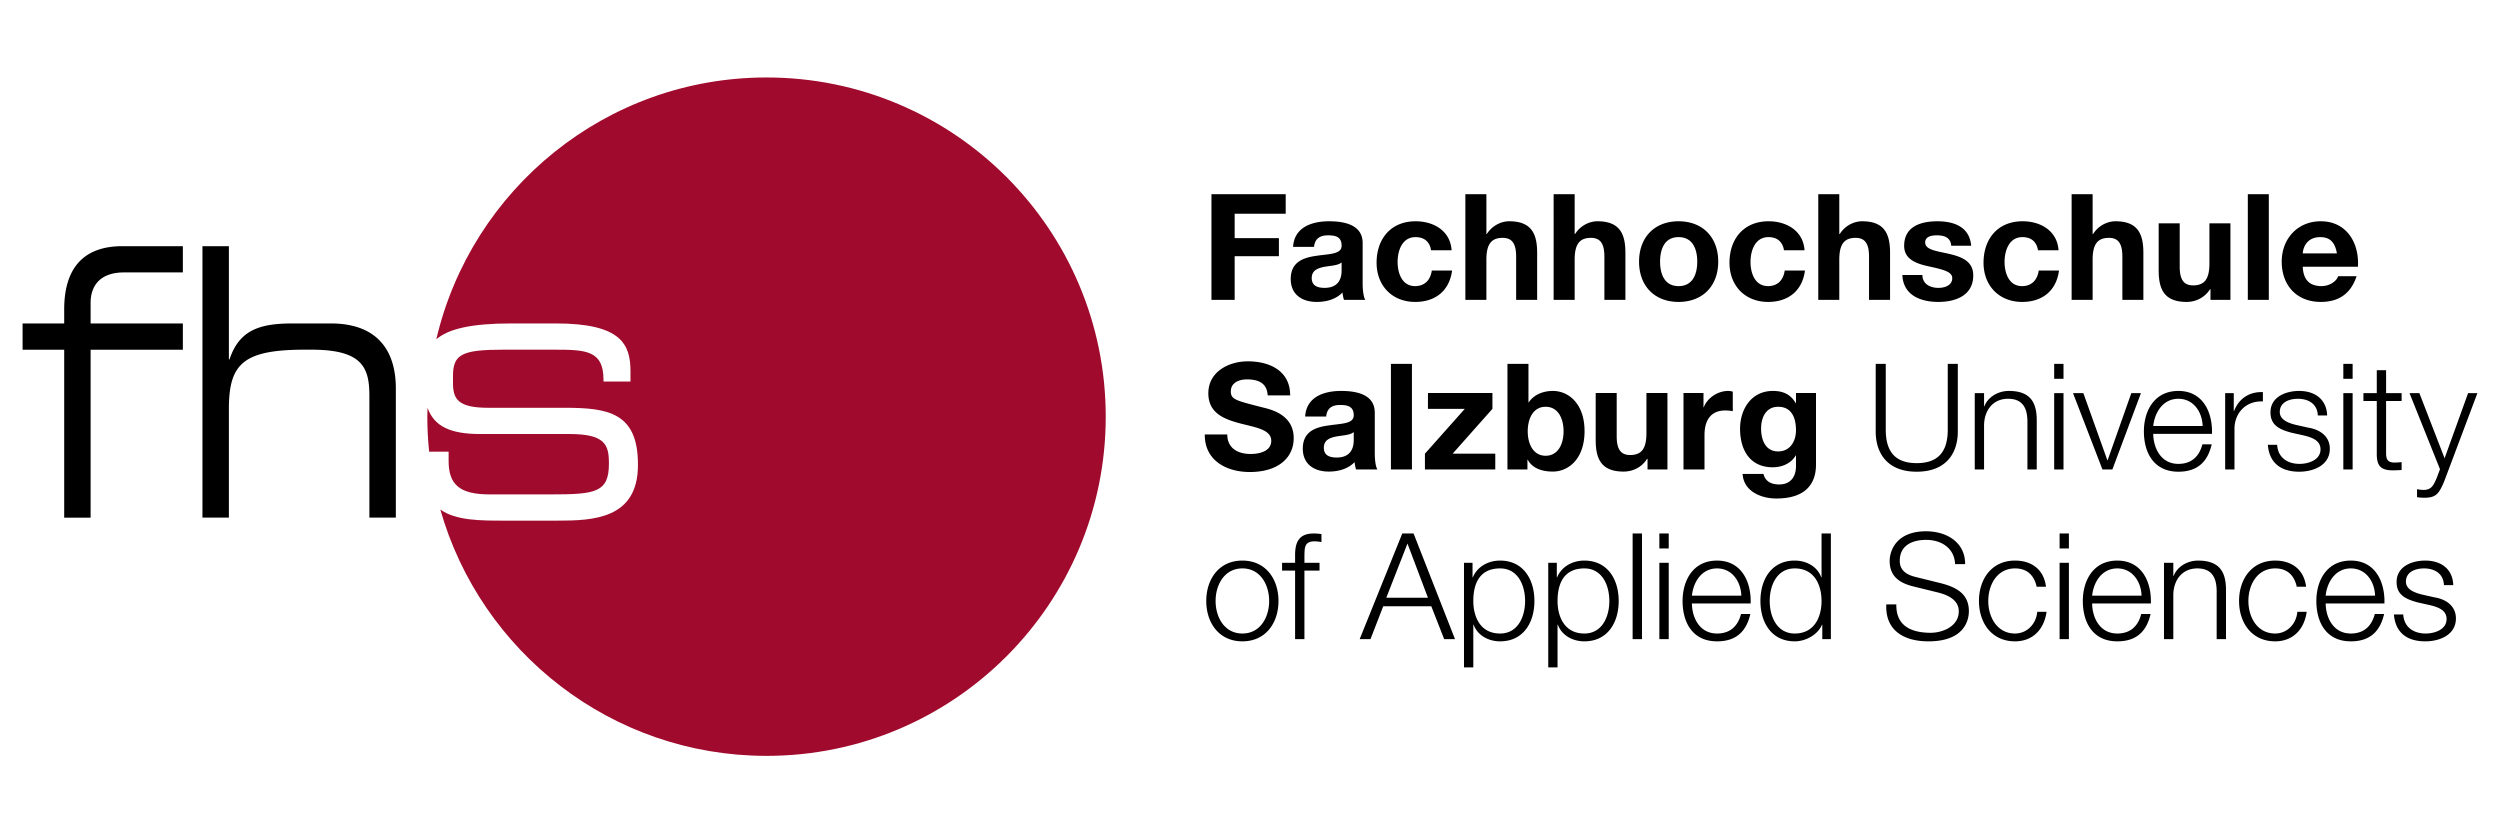
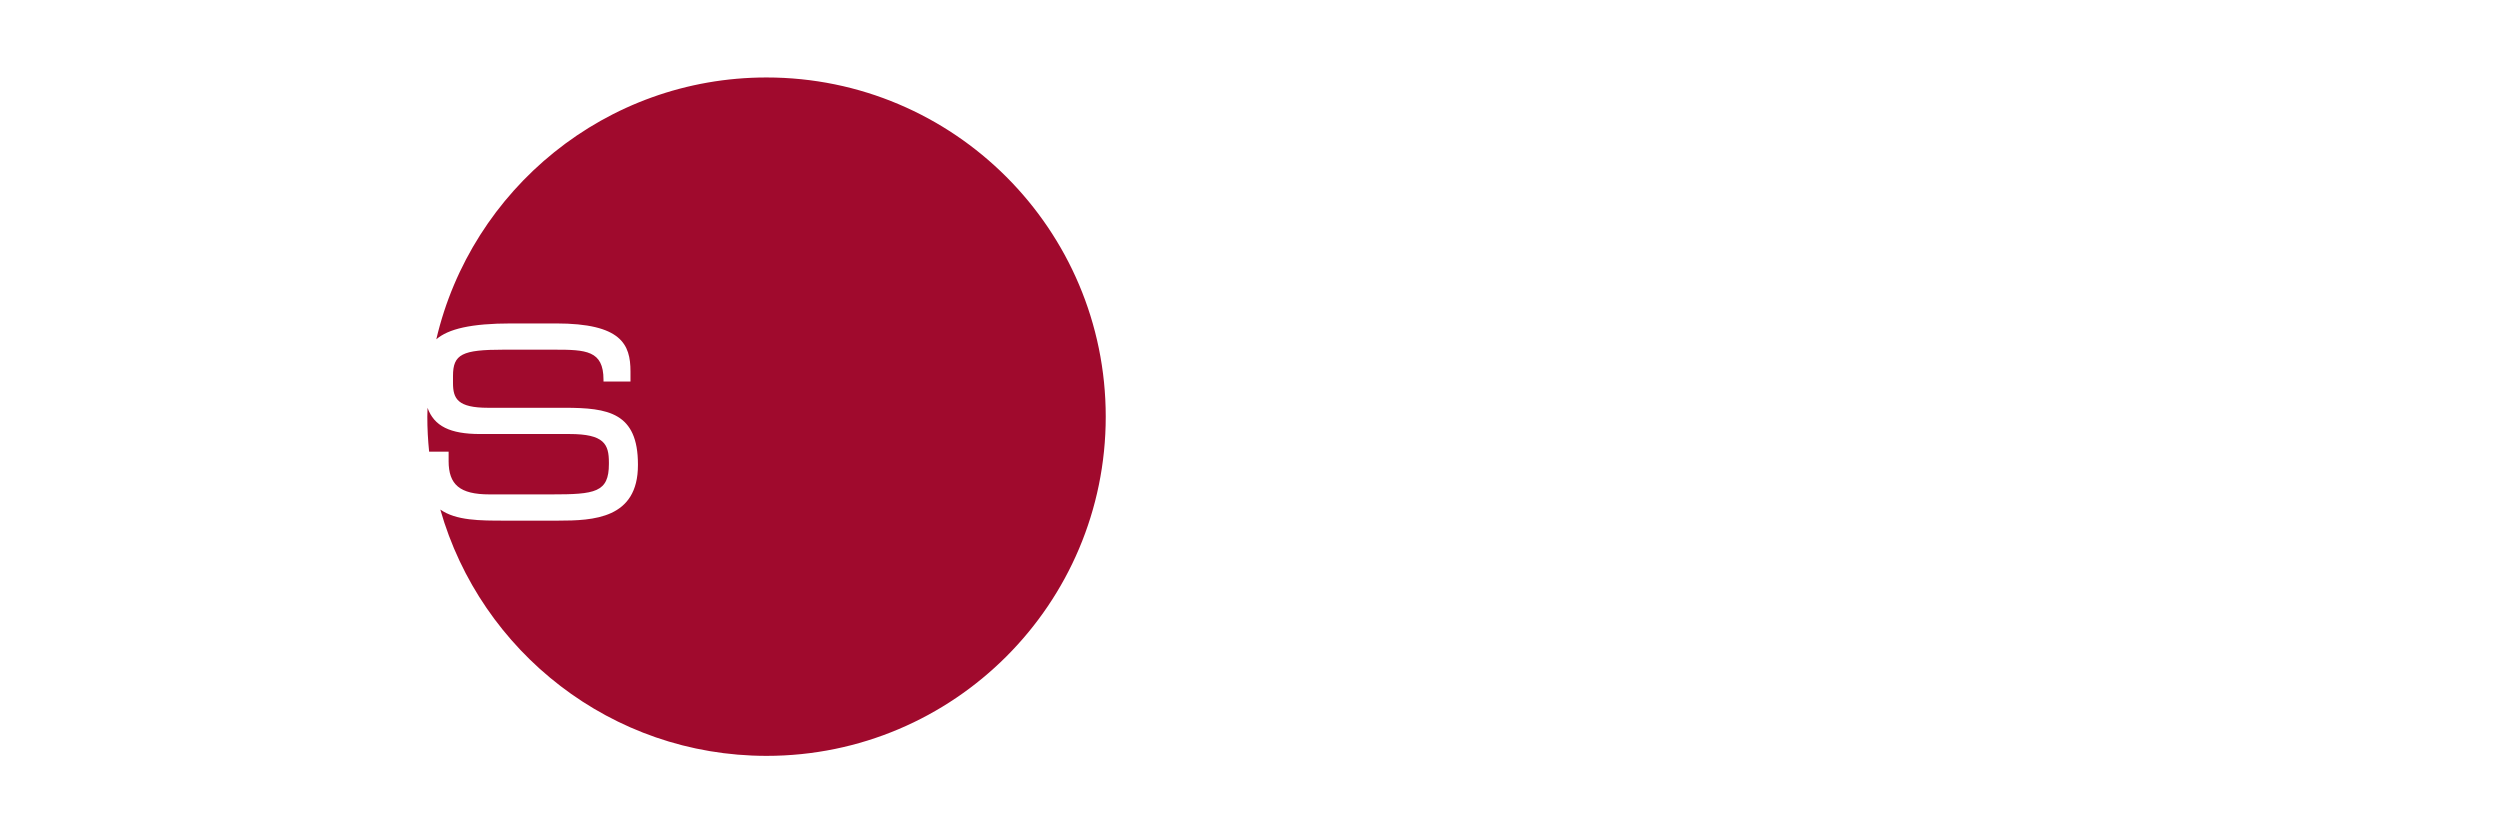
<svg xmlns="http://www.w3.org/2000/svg" width="255.12" height="85.04" viewBox="0 0 255.12 85.04">
-   <path d="M123.626 19.818h7.577v1.995h-5.208v2.491h4.515v1.841h-4.515v4.456h-2.369V19.818zM131.957 25.192c.12-2.006 1.918-2.611 3.67-2.611 1.556 0 3.428.349 3.428 2.221v4.063c0 .71.076 1.419.272 1.737h-2.176a3.435 3.435 0 0 1-.151-.756c-.677.709-1.678.966-2.629.966-1.478 0-2.655-.739-2.655-2.339 0-1.769 1.327-2.191 2.655-2.373 1.315-.194 2.538-.15 2.538-1.025 0-.921-.633-1.059-1.389-1.059-.815 0-1.343.332-1.423 1.177h-2.14zm4.952 1.587c-.36.32-1.118.333-1.781.454-.666.136-1.269.361-1.269 1.148 0 .799.62.995 1.313.995 1.677 0 1.736-1.327 1.736-1.795v-.802zM146.038 25.542c-.136-.875-.697-1.344-1.586-1.344-1.375 0-1.829 1.39-1.829 2.537 0 1.117.438 2.463 1.783 2.463.996 0 1.568-.635 1.706-1.587h2.07c-.275 2.068-1.708 3.2-3.762 3.2-2.357 0-3.942-1.66-3.942-4.001 0-2.433 1.451-4.229 3.984-4.229 1.845 0 3.537.968 3.673 2.961h-2.097zM149.539 19.818h2.145v4.063h.044c.546-.874 1.482-1.301 2.281-1.301 2.28 0 2.854 1.285 2.854 3.219v4.802h-2.144V26.19c0-1.282-.379-1.917-1.376-1.917-1.163 0-1.66.649-1.66 2.236v4.092h-2.145V19.818zM158.545 19.818h2.146v4.063h.043c.546-.874 1.481-1.301 2.281-1.301 2.278 0 2.854 1.285 2.854 3.219v4.802h-2.144V26.19c0-1.282-.38-1.917-1.37-1.917-1.17 0-1.664.649-1.664 2.236v4.092h-2.146V19.818zM171.293 22.581c2.461 0 4.048 1.633 4.048 4.123 0 2.477-1.587 4.107-4.048 4.107-2.446 0-4.03-1.631-4.03-4.107 0-2.491 1.584-4.123 4.03-4.123zm0 6.617c1.466 0 1.908-1.255 1.908-2.494 0-1.253-.442-2.506-1.908-2.506-1.448 0-1.885 1.253-1.885 2.506 0 1.239.437 2.494 1.885 2.494zM182.052 25.542c-.14-.875-.694-1.344-1.587-1.344-1.371 0-1.829 1.39-1.829 2.537 0 1.117.442 2.463 1.786 2.463.998 0 1.569-.635 1.704-1.587h2.066c-.269 2.068-1.702 3.2-3.761 3.2-2.353 0-3.941-1.66-3.941-4.001 0-2.433 1.454-4.229 3.99-4.229 1.842 0 3.535.968 3.67 2.961h-2.098zM185.551 19.818h2.145v4.063h.048c.541-.874 1.479-1.301 2.279-1.301 2.28 0 2.854 1.285 2.854 3.219v4.802h-2.146V26.19c0-1.282-.377-1.917-1.372-1.917-1.163 0-1.663.649-1.663 2.236v4.092h-2.145V19.818zM196.176 28.064c.011.935.8 1.313 1.647 1.313.616 0 1.4-.242 1.4-.995 0-.649-.892-.874-2.431-1.207-1.239-.273-2.477-.712-2.477-2.085 0-1.995 1.72-2.509 3.396-2.509 1.709 0 3.276.576 3.443 2.493h-2.036c-.063-.831-.696-1.059-1.464-1.059-.487 0-1.194.092-1.194.727 0 .77 1.205.875 2.429 1.163 1.253.285 2.478.74 2.478 2.188 0 2.054-1.781 2.718-3.567 2.718-1.807 0-3.578-.68-3.667-2.747h2.043zM207.972 25.542c-.134-.875-.694-1.344-1.589-1.344-1.368 0-1.821 1.39-1.821 2.537 0 1.117.437 2.463 1.78 2.463.997 0 1.57-.635 1.705-1.587h2.07c-.272 2.068-1.709 3.2-3.759 3.2-2.357 0-3.942-1.66-3.942-4.001 0-2.433 1.449-4.229 3.985-4.229 1.844 0 3.533.968 3.67 2.961h-2.099zM211.405 19.818h2.143v4.063h.049c.547-.874 1.479-1.301 2.281-1.301 2.278 0 2.849 1.285 2.849 3.219v4.802h-2.144V26.19c0-1.282-.375-1.917-1.371-1.917-1.165 0-1.664.649-1.664 2.236v4.092h-2.143V19.818zM227.611 30.601h-2.036v-1.088h-.047c-.545.875-1.479 1.298-2.385 1.298-2.281 0-2.854-1.282-2.854-3.217v-4.801h2.146v4.409c0 1.286.377 1.92 1.373 1.92 1.159 0 1.66-.65 1.66-2.236v-4.093h2.144v7.808zM229.385 19.818h2.143v10.783h-2.143V19.818zM234.991 27.218c.057 1.358.722 1.979 1.914 1.979.863 0 1.556-.531 1.695-1.013h1.885c-.603 1.843-1.885 2.626-3.653 2.626-2.458 0-3.987-1.688-3.987-4.107 0-2.34 1.615-4.123 3.987-4.123 2.655 0 3.938 2.237 3.79 4.638h-5.631zm3.487-1.361c-.194-1.086-.664-1.659-1.704-1.659-1.361 0-1.751 1.058-1.782 1.659h3.486zM125.242 44.335c0 1.434 1.115 1.992 2.385 1.992.83 0 2.101-.242 2.101-1.344 0-1.162-1.615-1.361-3.203-1.783-1.602-.422-3.217-1.043-3.217-3.064 0-2.206 2.082-3.262 4.031-3.262 2.25 0 4.321.981 4.321 3.473h-2.295c-.077-1.298-.999-1.631-2.129-1.631-.758 0-1.633.317-1.633 1.222 0 .832.514.938 3.218 1.631.785.195 3.198.695 3.198 3.142 0 1.979-1.553 3.457-4.482 3.457-2.387 0-4.619-1.178-4.592-3.834h2.297zM133.189 42.505c.121-2.006 1.919-2.611 3.67-2.611 1.558 0 3.434.347 3.434 2.22v4.06c0 .709.07 1.42.27 1.736h-2.179a3.546 3.546 0 0 1-.149-.754c-.679.709-1.677.967-2.63.967-1.479 0-2.657-.74-2.657-2.34 0-1.77 1.33-2.193 2.657-2.371 1.315-.197 2.541-.154 2.541-1.029 0-.919-.637-1.056-1.39-1.056-.816 0-1.347.331-1.42 1.177h-2.147zm4.957 1.586c-.362.318-1.119.332-1.786.453-.664.135-1.265.361-1.265 1.148 0 .799.616.998 1.312.998 1.677 0 1.739-1.33 1.739-1.799v-.8zM141.941 37.129h2.145v10.782h-2.145V37.129zM145.412 46.298l4.068-4.576h-3.761v-1.616h6.58v1.616l-4.062 4.576h4.353v1.613h-7.179v-1.613zM153.831 37.129h2.145v3.929h.031c.528-.802 1.497-1.164 2.461-1.164 1.558 0 3.232 1.253 3.232 4.106 0 2.869-1.675 4.123-3.232 4.123-1.146 0-2.097-.348-2.565-1.211h-.031v.998h-2.04V37.129zm3.9 4.381c-1.267 0-1.829 1.194-1.829 2.504 0 1.299.563 2.494 1.829 2.494s1.828-1.195 1.828-2.494c.001-1.309-.561-2.504-1.828-2.504zM170.16 47.911h-2.032v-1.086h-.049c-.547.877-1.479 1.299-2.388 1.299-2.279 0-2.853-1.283-2.853-3.219v-4.799h2.144v4.406c0 1.285.376 1.92 1.372 1.92 1.164 0 1.662-.648 1.662-2.234v-4.092h2.144v7.805zM171.797 40.106h2.04v1.447h.03c.391-.98 1.45-1.659 2.489-1.659.155 0 .338.03.471.076v1.992a3.95 3.95 0 0 0-.772-.074c-1.568 0-2.114 1.133-2.114 2.505v3.518h-2.144v-7.805zM185.319 47.413c0 1.285-.455 3.459-4.048 3.459-1.543 0-3.338-.727-3.441-2.506h2.128c.197.801.847 1.072 1.601 1.072 1.191 0 1.735-.816 1.719-1.934v-1.027h-.027c-.466.814-1.404 1.209-2.341 1.209-2.343 0-3.339-1.783-3.339-3.925 0-2.025 1.163-3.867 3.354-3.867 1.027 0 1.812.347 2.325 1.253h.027v-1.041h2.042v7.307zm-2.042-3.501c0-1.27-.437-2.401-1.824-2.401-1.207 0-1.737 1.056-1.737 2.22 0 1.117.424 2.337 1.737 2.337 1.223-.001 1.824-1.04 1.824-2.156zM191.412 37.129h1.026v6.675c-.017 2.505 1.176 3.458 3.155 3.458 1.99 0 3.186-.953 3.171-3.458v-6.675h1.027v6.901c0 2.221-1.195 4.107-4.198 4.107-2.989 0-4.182-1.887-4.182-4.107v-6.901zM201.52 40.121h.95v1.344h.032c.346-.936 1.386-1.571 2.491-1.571 2.187 0 2.853 1.148 2.853 3.003v5.013h-.951v-4.863c0-1.341-.437-2.354-1.978-2.354-1.513 0-2.415 1.147-2.447 2.672v4.544h-.95v-7.788zM209.625 37.129h.952v1.526h-.952v-1.526zm0 2.992h.952v7.79h-.952v-7.79zM211.549 40.121h1.054l2.447 6.841h.031l2.414-6.841h.983l-2.915 7.79h-1.012l-3.002-7.79zM219.733 44.272c.018 1.389.739 3.066 2.567 3.066 1.388 0 2.145-.816 2.448-1.994h.951c-.407 1.768-1.438 2.793-3.399 2.793-2.479 0-3.52-1.902-3.52-4.123 0-2.052 1.041-4.12 3.52-4.12 2.509 0 3.506 2.189 3.428 4.378h-5.995zm5.043-.8c-.045-1.434-.933-2.778-2.476-2.778-1.552 0-2.415 1.362-2.567 2.778h5.043zM227.074 40.121h.877v1.828h.028c.481-1.254 1.541-1.994 2.945-1.933v.952c-1.721-.092-2.9 1.176-2.9 2.793v4.15h-.95v-7.79zM236.528 42.4c-.041-1.178-.952-1.706-2.035-1.706-.848 0-1.846.333-1.846 1.344 0 .846.969 1.148 1.616 1.314l1.269.285c1.089.166 2.221.798 2.221 2.16 0 1.691-1.675 2.34-3.124 2.34-1.813 0-3.05-.846-3.2-2.746h.951c.072 1.283 1.023 1.947 2.293 1.947.891 0 2.131-.393 2.131-1.48 0-.906-.846-1.209-1.708-1.422l-1.221-.27c-1.241-.332-2.177-.753-2.177-2.083 0-1.584 1.555-2.189 2.931-2.189 1.553 0 2.793.816 2.852 2.505h-.953zM239.132 37.129h.949v1.526h-.949v-1.526zm0 2.992h.949v7.79h-.949v-7.79zM243.496 40.121h1.584v.801h-1.584v5.253c0 .619.089.982.769 1.029.271 0 .545-.016.815-.047v.814c-.284 0-.558.029-.84.029-1.272 0-1.71-.42-1.695-1.75v-5.329h-1.361v-.801h1.361v-2.343h.951v2.344zM245.887 40.121h1.007l2.571 6.644 2.399-6.644h.949l-3.381 8.983c-.545 1.314-.861 1.691-2.049 1.691-.381-.016-.58-.016-.729-.074v-.803c.225.047.438.078.648.078.849 0 1.042-.5 1.362-1.225l.333-.891-3.11-7.759zM130.466 61.329c0 2.234-1.299 4.119-3.683 4.119-2.385 0-3.686-1.885-3.686-4.119s1.301-4.123 3.686-4.123c2.384 0 3.683 1.889 3.683 4.123zm-6.416 0c0 1.662.904 3.32 2.732 3.32 1.829 0 2.732-1.658 2.732-3.32s-.903-3.324-2.732-3.324c-1.827 0-2.732 1.662-2.732 3.324zM134.654 58.231h-1.54v6.992h-.952v-6.992h-1.329v-.801h1.329v-.709c-.015-1.344.361-2.279 1.886-2.279.275 0 .505.016.804.061v.814a4.107 4.107 0 0 0-.696-.076c-1.058 0-1.026.668-1.041 1.512v.678h1.54v.8zM143.1 54.442h1.153l4.227 10.781h-1.104l-1.313-3.352h-4.908l-1.299 3.352h-1.104l4.348-10.781zm-1.631 6.553h4.249l-2.088-5.525-2.161 5.525zM149.397 57.431h.872v1.482h.032c.44-1.057 1.526-1.707 2.779-1.707 2.371 0 3.504 1.92 3.504 4.123 0 2.205-1.133 4.119-3.504 4.119-1.164 0-2.296-.588-2.702-1.703h-.03v4.363h-.951V57.431zm3.684.574c-2.1 0-2.732 1.557-2.732 3.324 0 1.615.71 3.32 2.732 3.32 1.811 0 2.552-1.705 2.552-3.32 0-1.617-.741-3.324-2.552-3.324zM157.995 57.431h.875v1.482h.029c.438-1.057 1.527-1.707 2.778-1.707 2.374 0 3.507 1.92 3.507 4.123 0 2.205-1.133 4.119-3.507 4.119-1.161 0-2.294-.588-2.701-1.703h-.032v4.363h-.949V57.431zm3.683.574c-2.096 0-2.733 1.557-2.733 3.324 0 1.615.715 3.32 2.733 3.32 1.813 0 2.552-1.705 2.552-3.32-.001-1.617-.74-3.324-2.552-3.324zM166.606 54.442h.955v10.781h-.955V54.442zM169.333 54.442h.957v1.525h-.957v-1.525zm0 2.989h.957v7.793h-.957v-7.793zM172.656 61.585c.015 1.391.739 3.064 2.565 3.064 1.393 0 2.146-.814 2.446-1.992h.952c-.405 1.768-1.436 2.791-3.398 2.791-2.477 0-3.518-1.898-3.518-4.119 0-2.055 1.041-4.123 3.518-4.123 2.508 0 3.505 2.188 3.43 4.379h-5.995zm5.043-.801c-.047-1.434-.938-2.779-2.478-2.779-1.555 0-2.416 1.361-2.565 2.779h5.043zM186.836 65.224h-.875v-1.479h-.03c-.41 1.012-1.648 1.703-2.778 1.703-2.372 0-3.505-1.914-3.505-4.119 0-2.203 1.133-4.123 3.505-4.123 1.162 0 2.294.588 2.701 1.707h.031v-4.471h.951v10.782zm-3.684-.575c2.02 0 2.732-1.705 2.732-3.32 0-1.617-.713-3.324-2.732-3.324-1.813 0-2.555 1.707-2.555 3.324.001 1.615.742 3.32 2.555 3.32zM193.517 61.677c-.046 2.219 1.554 2.898 3.519 2.898 1.131 0 2.853-.617 2.853-2.189 0-1.223-1.223-1.709-2.221-1.949l-2.398-.588c-1.268-.316-2.433-.92-2.433-2.598 0-1.057.681-3.035 3.715-3.035 2.129 0 4.003 1.15 3.986 3.354h-1.025c-.064-1.646-1.42-2.477-2.946-2.477-1.403 0-2.701.541-2.701 2.143 0 1.012.754 1.436 1.63 1.646l2.629.65c1.522.404 2.795 1.07 2.795 2.838 0 .74-.306 3.078-4.123 3.078-2.554 0-4.427-1.145-4.306-3.771h1.026zM207.838 59.878c-.256-1.16-.965-1.873-2.205-1.873-1.827 0-2.733 1.662-2.733 3.324s.906 3.32 2.733 3.32c1.178 0 2.146-.92 2.264-2.219h.951c-.257 1.873-1.481 3.018-3.215 3.018-2.387 0-3.684-1.885-3.684-4.119s1.297-4.123 3.684-4.123c1.662 0 2.943.891 3.156 2.672h-.951zM210.178 54.442h.949v1.525h-.949v-1.525zm0 2.989h.949v7.793h-.949v-7.793zM213.499 61.585c.014 1.391.739 3.064 2.568 3.064 1.389 0 2.145-.814 2.441-1.992h.956c-.408 1.768-1.436 2.791-3.397 2.791-2.478 0-3.519-1.898-3.519-4.119 0-2.055 1.041-4.123 3.519-4.123 2.507 0 3.502 2.188 3.426 4.379h-5.994zm5.043-.801c-.046-1.434-.936-2.779-2.475-2.779-1.556 0-2.419 1.361-2.568 2.779h5.043zM220.832 57.431h.951v1.346h.031c.349-.936 1.387-1.57 2.489-1.57 2.189 0 2.855 1.146 2.855 3.004v5.014h-.952V60.36c0-1.342-.44-2.355-1.977-2.355-1.512 0-2.416 1.148-2.447 2.672v4.547h-.951v-7.793zM234.382 59.878c-.256-1.16-.969-1.873-2.203-1.873-1.828 0-2.735 1.662-2.735 3.324s.907 3.32 2.735 3.32c1.176 0 2.144-.92 2.263-2.219h.951c-.253 1.873-1.48 3.018-3.214 3.018-2.388 0-3.687-1.885-3.687-4.119s1.299-4.123 3.687-4.123c1.657 0 2.943.891 3.152 2.672h-.949zM237.33 61.585c.016 1.391.739 3.064 2.567 3.064 1.388 0 2.142-.814 2.446-1.992h.952c-.411 1.768-1.433 2.791-3.398 2.791-2.478 0-3.518-1.898-3.518-4.119 0-2.055 1.04-4.123 3.518-4.123 2.506 0 3.502 2.188 3.428 4.379h-5.995zm5.042-.801c-.045-1.434-.935-2.779-2.475-2.779-1.555 0-2.417 1.361-2.567 2.779h5.042zM249.399 59.712c-.047-1.178-.949-1.707-2.038-1.707-.843 0-1.84.332-1.84 1.346 0 .844.967 1.146 1.613 1.314l1.268.287c1.089.164 2.22.801 2.22 2.158 0 1.691-1.673 2.338-3.125 2.338-1.81 0-3.051-.842-3.202-2.746h.951c.077 1.283 1.029 1.947 2.296 1.947.895 0 2.128-.391 2.128-1.479 0-.906-.847-1.209-1.704-1.418l-1.225-.273c-1.236-.332-2.172-.756-2.172-2.086 0-1.584 1.555-2.188 2.928-2.188 1.556 0 2.796.814 2.855 2.506h-.953zM6.551 35.689H2.305v-2.681h4.246v-1.42c0-4.631 2.352-6.467 5.948-6.467h6.161V27.8h-6.008c-2.448 0-3.405 1.379-3.405 3.1v2.109h9.413v2.681H9.247v17.134H6.551V35.689zM20.66 25.122h2.697v11.555h.064c1.005-3.023 3.105-3.671 6.462-3.671h3.86c5.051 0 6.651 3.099 6.651 6.616v13.201h-2.699V40.425c0-2.867-.657-4.741-5.897-4.741h-.691c-6.306 0-7.75 1.452-7.75 6.043v11.096H20.66V25.122z" />
  <g>
    <path fill="#A00A2D" d="M45.78 47.046c0 2.409 1.137 3.406 4.167 3.406h6.336c4.442 0 5.854-.193 5.854-3.102v-.151c0-1.875-.481-2.908-4.027-2.908h-9.127c-3.044 0-4.687-.801-5.354-2.676-.008.302-.022.602-.022.905 0 1.205.063 2.396.184 3.569h1.99v.957zm32.442-39.14c-16.391 0-30.122 11.414-33.699 26.72 1.23-1.061 3.539-1.62 7.661-1.62h4.547c6.68 0 7.608 2.143 7.608 4.896v1.035h-2.754v-.193c0-2.985-1.791-3.06-5.027-3.06h-5.165c-4.235 0-5.166.458-5.166 2.677v.728c0 1.606.482 2.525 3.581 2.525h7.817c4.443 0 7.475.498 7.475 5.777v.076c0 5.472-4.548 5.664-8.162 5.664h-5.442c-2.525 0-4.957-.003-6.563-1.132 4.127 14.504 17.469 25.136 33.29 25.136 19.107 0 34.615-15.505 34.615-34.614-.001-19.108-15.508-34.615-34.616-34.615z" />
  </g>
</svg>